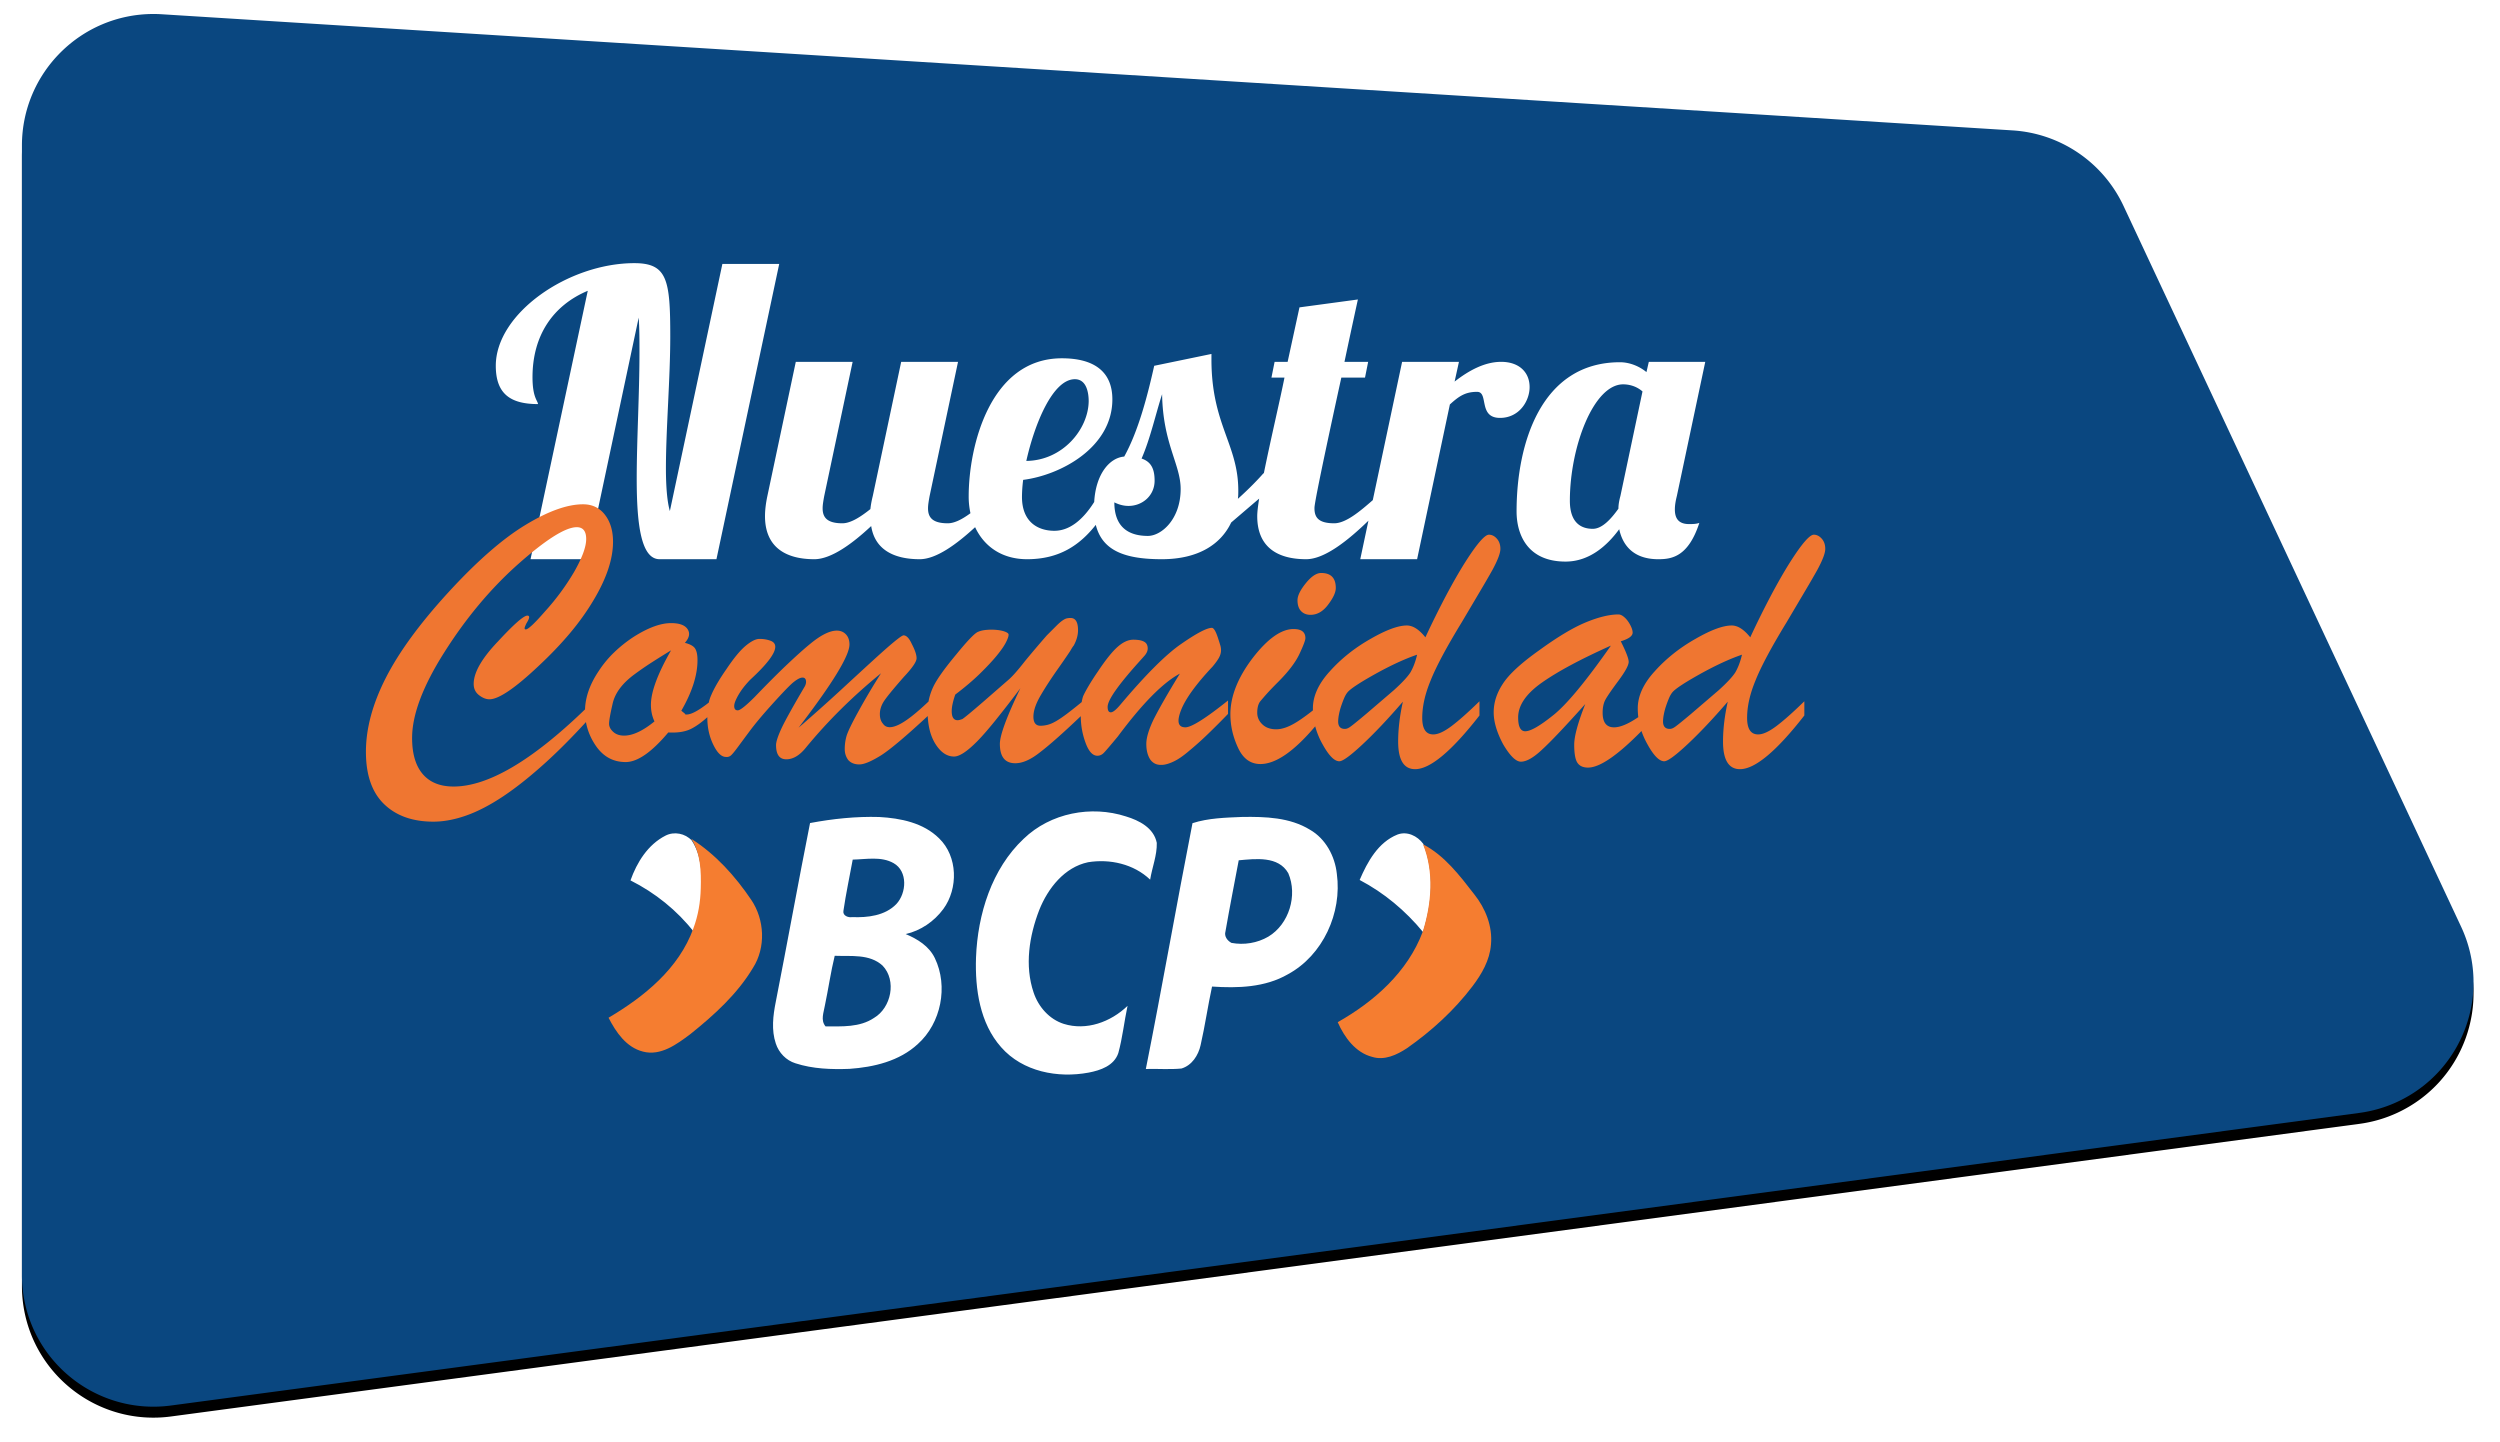
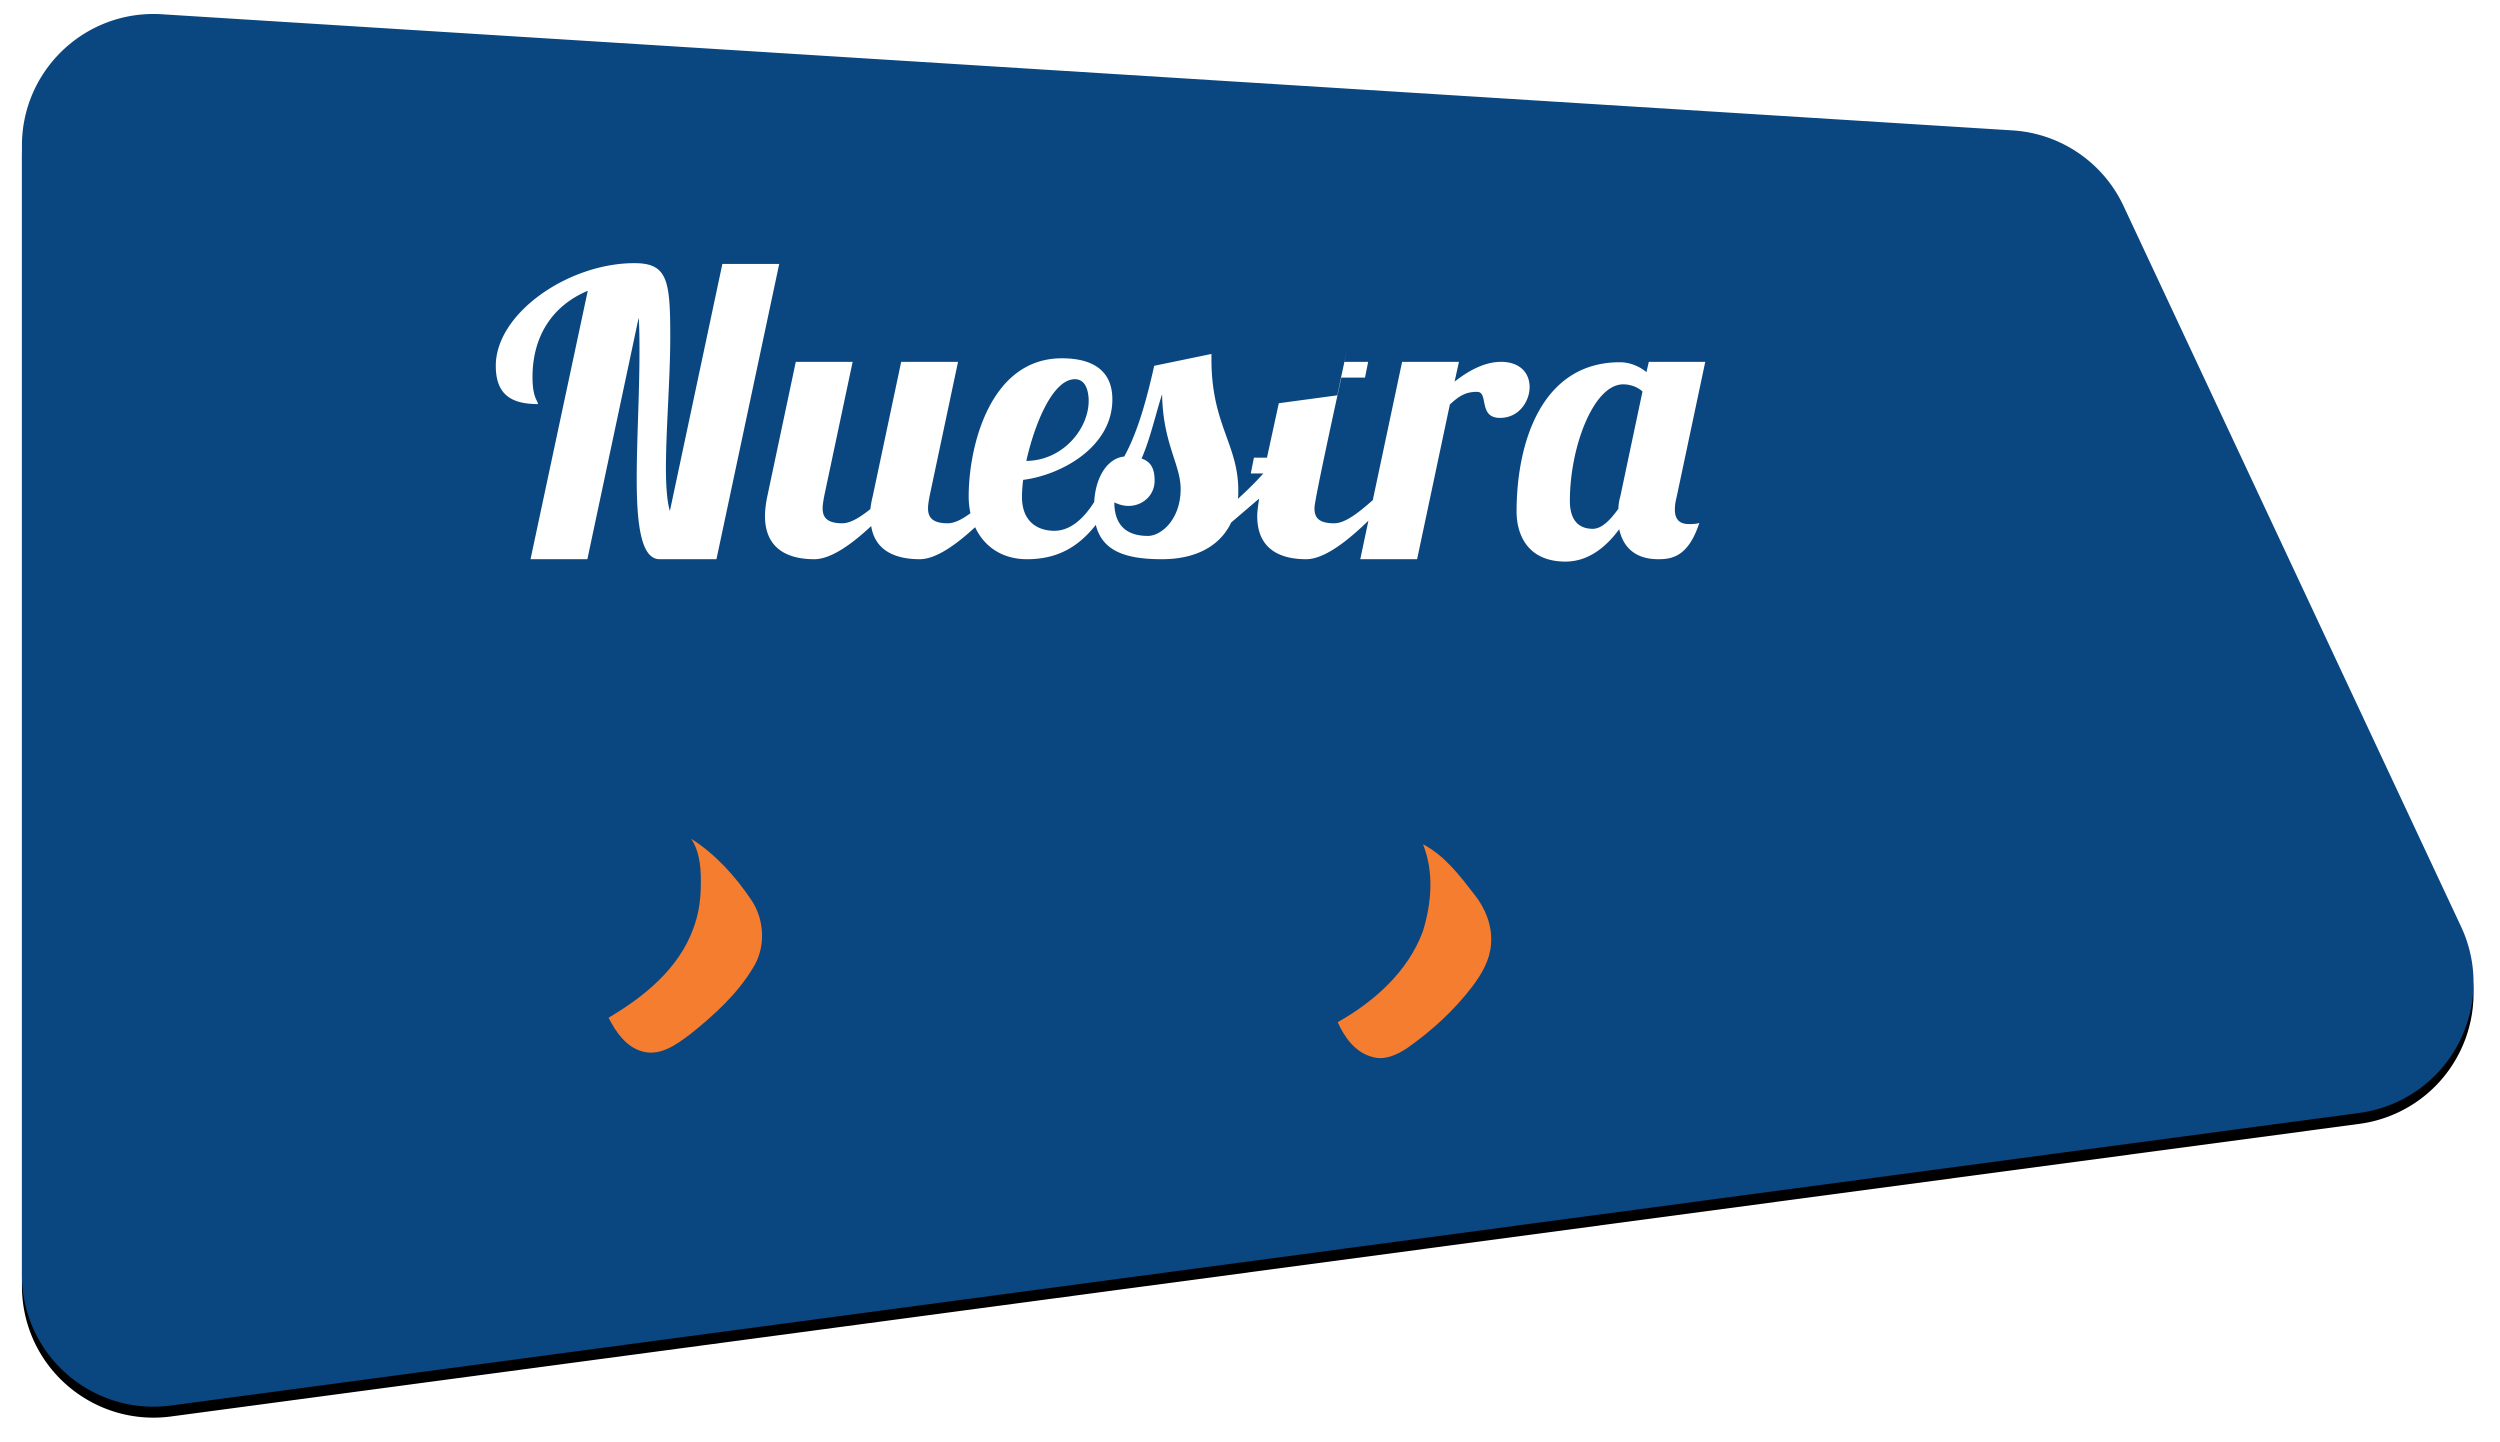
<svg xmlns="http://www.w3.org/2000/svg" xmlns:xlink="http://www.w3.org/1999/xlink" width="456" height="263" viewBox="0 0 456 263">
  <title>Group 11</title>
  <defs>
    <path d="M25.503.6l337.594 21.185a24 24 0 0 1 20.23 13.773l61.576 131.467c5.622 12.003.449 26.292-11.554 31.914a24 24 0 0 1-7 2.054L27.182 254.366c-13.138 1.756-25.213-7.47-26.97-20.608a24 24 0 0 1-.211-3.18V24.552c0-13.255 10.745-24 24-24A24 24 0 0 1 25.503.6z" id="b" />
    <filter x="-1.6%" y="-2%" width="103.1%" height="105.5%" filterUnits="objectBoundingBox" id="a">
      <feOffset dy="2" in="SourceAlpha" result="shadowOffsetOuter1" />
      <feGaussianBlur stdDeviation="2" in="shadowOffsetOuter1" result="shadowBlurOuter1" />
      <feColorMatrix values="0 0 0 0 0 0 0 0 0 0 0 0 0 0 0 0 0 0 0.165 0" in="shadowBlurOuter1" />
    </filter>
    <filter x="-2.6%" y="-3.4%" width="105.2%" height="109.5%" filterUnits="objectBoundingBox" id="c">
      <feOffset dy="2" in="SourceAlpha" result="shadowOffsetOuter1" />
      <feGaussianBlur stdDeviation="2" in="shadowOffsetOuter1" result="shadowBlurOuter1" />
      <feColorMatrix values="0 0 0 0 0 0 0 0 0 0 0 0 0 0 0 0 0 0 0.252 0" in="shadowBlurOuter1" result="shadowMatrixOuter1" />
      <feMerge>
        <feMergeNode in="shadowMatrixOuter1" />
        <feMergeNode in="SourceGraphic" />
      </feMerge>
    </filter>
  </defs>
  <g fill="none" fill-rule="evenodd">
    <g transform="translate(4 2)">
      <use fill="#000" filter="url(#a)" xlink:href="#b" />
      <use fill="#0A4780" xlink:href="#b" />
    </g>
    <g filter="url(#c)" transform="translate(66 46)">
-       <path d="M65.76.144h10.368L64.68 54H54.312c-3.384 0-4.176-6.336-4.176-14.688 0-7.056.504-15.48.504-22.968 0-2.232 0-4.392-.144-6.408L41.136 54H30.768l10.44-48.96c-6.336 2.664-10.08 8.136-10.08 15.768 0 3.672.936 4.248 1.008 4.896-4.968 0-7.704-1.8-7.704-6.984C24.432 9.144 37.68 0 49.704 0c6.048 0 6.552 3.096 6.552 13.392 0 7.56-.792 16.992-.792 23.976 0 3.312.216 6.12.72 7.848L65.76.144zm118.636 43.081L189.744 18h10.368l-.792 3.6c2.592-2.016 5.472-3.6 8.496-3.6 3.24 0 5.184 1.872 5.184 4.608 0 2.52-1.872 5.616-5.4 5.616-4.032 0-2.016-4.752-4.176-4.752s-3.312.792-4.968 2.304L192.48 54h-10.368l1.49-7.027c-3.62 3.51-7.95 7.027-11.354 7.027-5.544 0-8.928-2.448-8.928-7.848 0-.713.13-1.826.351-3.204-1.568 1.324-3.335 2.853-5.103 4.356-1.872 3.96-5.976 6.696-12.672 6.696-6.912 0-10.872-1.656-12.024-6.264C130.92 51.48 127.176 54 121.344 54c-4.66 0-7.879-2.388-9.483-5.842C108.527 51.233 104.78 54 101.76 54c-4.896 0-8.208-1.872-8.856-6.048C89.52 51.12 85.632 54 82.536 54c-5.544 0-9-2.448-9-7.848 0-1.08.144-2.304.432-3.672L79.152 18H89.52l-5.184 24.48c-.144.792-.288 1.584-.288 2.232 0 1.584.72 2.736 3.6 2.736 1.512 0 3.312-1.152 5.112-2.592.072-.72.216-1.512.432-2.376L98.376 18h10.368l-5.184 24.48c-.144.792-.288 1.584-.288 2.232 0 1.584.72 2.736 3.6 2.736 1.262 0 2.69-.774 4.138-1.838a14.322 14.322 0 0 1-.322-3.058c0-9.144 3.888-25.2 16.992-25.2 5.904 0 9.216 2.448 9.216 7.488 0 8.784-9.432 13.824-16.272 14.688a25.864 25.864 0 0 0-.216 3.096c0 4.752 3.096 6.192 5.904 6.192 2.736 0 5.184-1.944 7.272-5.256.288-5.112 2.808-8.064 5.472-8.28 2.592-4.68 4.248-11.088 5.472-16.56l10.44-2.16v1.008c0 11.88 4.896 15.48 4.896 23.904 0 .504 0 1.008-.072 1.512 2.016-1.8 3.816-3.672 4.68-4.68l.046.06c1.206-5.989 2.994-13.559 3.77-17.484h-2.376l.576-2.88h2.376l2.16-9.936 10.656-1.44S180.6 11.52 179.232 18h4.32l-.576 2.88h-4.32c-4.968 22.752-4.896 23.472-4.896 23.832 0 1.656.72 2.736 3.6 2.736 2.108 0 4.68-2.16 7.036-4.223zM144.6 39.672c0 2.736-2.232 4.608-4.752 4.608-.864 0-1.728-.216-2.592-.648 0 4.248 2.304 6.12 6.12 6.12 2.448 0 5.976-3.024 5.976-8.568 0-4.464-3.24-8.28-3.384-17.28-1.152 3.528-2.16 8.136-3.744 11.736 1.728.576 2.376 1.872 2.376 4.032zM132.576 25.2c0-1.512-.36-4.032-2.52-4.032-4.032 0-7.344 8.136-8.856 14.904 6.624-.072 11.304-5.76 11.376-10.872zM245.04 18l-5.184 24.48c-.216.864-.36 1.656-.36 2.448 0 1.512.576 2.664 2.592 2.664.504 0 1.296 0 1.872-.216-2.016 6.192-5.04 6.624-7.488 6.624-4.176 0-6.408-2.16-7.128-5.472-2.16 2.952-5.4 5.904-9.792 5.904-6.912 0-8.928-4.896-8.928-9.144 0-12.384 4.464-27.216 18.864-27.216 1.728 0 3.528.72 4.824 1.8l.432-1.872h10.296zm-15.48 24.48l4.032-19.08c-1.152-1.008-2.52-1.296-3.528-1.296-5.4 0-9.72 11.448-9.72 21.24 0 4.32 2.376 5.112 4.176 5.112 1.656 0 3.24-1.656 4.68-3.672 0-.72.144-1.512.36-2.304z" fill="#FFF" />
-       <path d="M232.826 82.804a12.94 12.94 0 0 1-.098-1.596c0-2.256 1.032-4.512 3.096-6.768 2.064-2.304 4.536-4.272 7.416-5.904 2.832-1.632 5.04-2.448 6.624-2.448 1.104 0 2.232.72 3.384 2.16a166.085 166.085 0 0 1 3.816-7.704c1.2-2.256 2.328-4.224 3.384-5.904 2.16-3.408 3.624-5.112 4.392-5.112.528 0 1.008.24 1.44.72.432.48.648 1.104.648 1.872s-.48 2.04-1.44 3.816a171.33 171.33 0 0 1-2.124 3.672l-3.492 5.904c-2.784 4.56-4.68 8.112-5.688 10.656-1.008 2.448-1.512 4.704-1.512 6.768 0 2.016.672 3.024 2.016 3.024.864 0 1.968-.504 3.312-1.512 1.344-1.008 3.048-2.52 5.112-4.536v2.592c-5.088 6.528-9 9.792-11.736 9.792-2.064 0-3.096-1.68-3.096-5.04 0-2.256.288-4.68.864-7.272-2.688 3.12-5.136 5.712-7.344 7.776s-3.624 3.096-4.248 3.096c-.912 0-1.944-1.056-3.096-3.168-.43-.77-.779-1.552-1.048-2.348-4.37 4.445-7.62 6.668-9.752 6.668-.96 0-1.632-.336-2.016-1.008-.336-.624-.504-1.68-.504-3.168 0-1.536.672-4.008 2.016-7.416-3.696 4.128-6.336 6.912-7.92 8.352-1.536 1.44-2.808 2.16-3.816 2.16-.912 0-1.992-1.056-3.24-3.168-1.152-2.16-1.728-4.104-1.728-5.832 0-1.776.552-3.504 1.656-5.184 1.104-1.728 3.312-3.768 6.624-6.12 3.36-2.448 6.204-4.152 8.532-5.112 2.328-.96 4.308-1.44 5.94-1.44.288 0 .588.12.9.36.312.24.588.528.828.864.24.336.444.696.612 1.08.168.384.252.72.252 1.008 0 .624-.72 1.152-2.16 1.584.96 1.92 1.44 3.168 1.44 3.744 0 .624-.624 1.776-1.872 3.456-1.248 1.68-2.04 2.832-2.376 3.456-.336.624-.504 1.416-.504 2.376 0 1.776.696 2.664 2.088 2.664 1.12 0 2.592-.62 4.418-1.86zm-58.932 1.677c-3.873 4.586-7.206 6.879-9.998 6.879-1.824 0-3.192-1.008-4.104-3.024-.912-1.968-1.368-3.984-1.368-6.048 0-3.264 1.344-6.672 4.032-10.224 2.736-3.552 5.232-5.328 7.488-5.328 1.44 0 2.16.552 2.16 1.656 0 .384-.36 1.344-1.08 2.88-.72 1.536-2.016 3.24-3.888 5.112-.96.96-1.704 1.74-2.232 2.34-.528.6-.888 1.02-1.08 1.26-.336.48-.504 1.152-.504 2.016 0 .816.312 1.524.936 2.124.624.6 1.464.9 2.52.9s2.268-.42 3.636-1.26c.886-.544 1.908-1.274 3.065-2.19a13.166 13.166 0 0 1-.005-.366c0-2.256 1.032-4.512 3.096-6.768 2.064-2.304 4.536-4.272 7.416-5.904 2.832-1.632 5.04-2.448 6.624-2.448 1.104 0 2.232.72 3.384 2.16a166.085 166.085 0 0 1 3.816-7.704c1.2-2.256 2.328-4.224 3.384-5.904 2.16-3.408 3.624-5.112 4.392-5.112.528 0 1.008.24 1.44.72.432.48.648 1.104.648 1.872s-.48 2.04-1.44 3.816a171.33 171.33 0 0 1-2.124 3.672l-3.492 5.904c-2.784 4.56-4.68 8.112-5.688 10.656-1.008 2.448-1.512 4.704-1.512 6.768 0 2.016.672 3.024 2.016 3.024.864 0 1.968-.504 3.312-1.512 1.344-1.008 3.048-2.52 5.112-4.536v2.592c-5.088 6.528-9 9.792-11.736 9.792-2.064 0-3.096-1.68-3.096-5.04 0-2.256.288-4.68.864-7.272-2.688 3.12-5.136 5.712-7.344 7.776s-3.624 3.096-4.248 3.096c-.912 0-1.944-1.056-3.096-3.168a13.754 13.754 0 0 1-1.306-3.207zm-42.588-4.425c.068-.417.155-.777.262-1.08.192-.432.504-1.02.936-1.764a45.62 45.62 0 0 1 1.728-2.7c1.44-2.16 2.652-3.672 3.636-4.536.984-.864 1.932-1.296 2.844-1.296 1.44 0 2.28.324 2.52.972.24.648.096 1.284-.432 1.908l-1.224 1.368c-3.696 4.128-5.544 6.792-5.544 7.992 0 .672.192 1.008.576 1.008.384 0 .96-.456 1.728-1.368 2.304-2.736 4.38-5.028 6.228-6.876 1.848-1.848 3.468-3.252 4.86-4.212 2.832-1.968 4.704-2.952 5.616-2.952.336 0 .696.576 1.08 1.728.192.576.348 1.068.468 1.476.12.408.156.804.108 1.188-.048.384-.192.78-.432 1.188-.24.408-.6.9-1.08 1.476-3.024 3.216-4.944 5.868-5.76 7.956-.816 2.088-.552 3.132.792 3.132 1.104 0 3.696-1.632 7.776-4.896v2.448a140.08 140.08 0 0 1-3.78 3.78 57.25 57.25 0 0 1-3.348 2.988c-1.008.864-1.908 1.488-2.7 1.872-.792.384-1.476.6-2.052.648-.576.048-1.056-.024-1.44-.216a2.31 2.31 0 0 1-.936-.864c-.432-.72-.648-1.632-.648-2.736 0-1.104.432-2.568 1.296-4.392.48-.96 1.116-2.136 1.908-3.528a168.95 168.95 0 0 1 2.916-4.896c-3.072 1.632-6.84 5.448-11.304 11.448-1.392 1.68-2.256 2.688-2.592 3.024-.336.336-.72.504-1.152.504-.864 0-1.584-.792-2.16-2.376a14.02 14.02 0 0 1-.864-4.843c-3.198 3.048-5.67 5.238-7.416 6.571-1.68 1.344-3.192 2.016-4.536 2.016-1.872 0-2.808-1.176-2.808-3.528 0-1.584 1.248-4.968 3.744-10.152a231.95 231.95 0 0 1-4.644 5.976c-1.32 1.632-2.436 2.904-3.348 3.816-1.776 1.776-3.144 2.664-4.104 2.664-1.296 0-2.424-.756-3.384-2.268-.85-1.34-1.324-3.045-1.421-5.119-3.996 3.707-6.834 6.097-8.515 7.171-1.776 1.104-3.096 1.656-3.96 1.656-.864 0-1.536-.264-2.016-.792-.432-.576-.648-1.248-.648-2.016s.096-1.512.288-2.232c.192-.768.936-2.328 2.232-4.68a124.66 124.66 0 0 1 4.104-6.912 101.382 101.382 0 0 0-7.272 6.516 93.328 93.328 0 0 0-6.408 7.02c-1.152 1.44-2.352 2.16-3.6 2.16-1.248 0-1.872-.864-1.872-2.592 0-.624.36-1.704 1.08-3.24.72-1.488 2.112-3.984 4.176-7.488.144-.288.216-.552.216-.792 0-.528-.216-.792-.648-.792-.384 0-.912.264-1.584.792-.576.432-1.968 1.872-4.176 4.32-1.632 1.824-2.904 3.348-3.816 4.572a503.337 503.337 0 0 0-2.16 2.916c-.528.72-.936 1.224-1.224 1.512-.288.288-.624.408-1.008.36-.816 0-1.584-.744-2.304-2.232-.72-1.488-1.08-3.096-1.08-4.824v-.19c-1.046.94-2.018 1.64-2.916 2.098-1.08.552-2.484.78-4.212.684-3.024 3.6-5.616 5.4-7.776 5.4-2.208 0-3.984-.936-5.328-2.808-.988-1.397-1.626-2.891-1.912-4.482-2.616 2.853-5.086 5.33-7.412 7.434-2.76 2.496-5.328 4.536-7.704 6.12-2.376 1.584-4.62 2.748-6.732 3.492-2.112.744-4.104 1.116-5.976 1.116-3.792 0-6.792-1.068-9-3.204S.744 93.352.744 89.128c0-4.224 1.2-8.7 3.6-13.428 2.4-4.728 6.192-9.924 11.376-15.588 5.184-5.664 9.864-9.768 14.04-12.312 4.176-2.544 7.704-3.816 10.584-3.816 1.68 0 3.012.636 3.996 1.908.984 1.272 1.476 2.916 1.476 4.932 0 3.168-1.2 6.744-3.6 10.728-1.2 2.016-2.628 4.008-4.284 5.976-1.656 1.968-3.564 3.96-5.724 5.976-4.272 4.032-7.248 6.048-8.928 6.048-.624 0-1.26-.252-1.908-.756-.648-.504-.972-1.188-.972-2.052 0-2.064 1.464-4.632 4.392-7.704 2.928-3.168 4.728-4.752 5.4-4.752.48 0 .432.456-.144 1.368-.24.48-.36.792-.36.936 0 .144.072.216.216.216.432 0 1.608-1.104 3.528-3.312a43.39 43.39 0 0 0 5.256-7.128c1.488-2.592 2.232-4.608 2.232-6.048 0-1.44-.576-2.16-1.728-2.16-2.064 0-5.664 2.28-10.8 6.84C23.4 59.464 18.936 64.816 15 71.056 11.112 77.2 9.168 82.384 9.168 86.608c0 2.88.648 5.076 1.944 6.588 1.296 1.512 3.168 2.268 5.616 2.268 6.272 0 14.266-4.691 23.981-14.073.072-2.297.91-4.638 2.515-7.023a19.398 19.398 0 0 1 2.844-3.42 24.267 24.267 0 0 1 3.492-2.772c2.64-1.68 4.92-2.52 6.84-2.52 1.536 0 2.544.372 3.024 1.116.48.744.312 1.572-.504 2.484.96.24 1.584.588 1.872 1.044.288.456.432 1.164.432 2.124 0 2.736-.984 5.808-2.952 9.216.24.192.432.348.576.468.144.12.168.18.072.18.815.226 2.27-.487 4.367-2.14a6.4 6.4 0 0 1 .457-1.388c.24-.576.588-1.26 1.044-2.052a35.795 35.795 0 0 1 1.692-2.628c1.344-2.016 2.52-3.444 3.528-4.284 1.008-.84 1.848-1.26 2.52-1.26.72 0 1.38.108 1.98.324.6.216.9.588.9 1.116 0 1.2-1.512 3.192-4.536 5.976a16.34 16.34 0 0 0-.972 1.08c-.36.432-.684.876-.972 1.332-.288.456-.528.9-.72 1.332-.192.432-.288.792-.288 1.08 0 .528.216.792.648.792.432 0 1.464-.816 3.096-2.448 2.352-2.448 4.368-4.464 6.048-6.048 1.68-1.584 3.024-2.784 4.032-3.6 1.968-1.632 3.6-2.448 4.896-2.448.672 0 1.224.228 1.656.684.432.456.648 1.068.648 1.836 0 2.064-3.096 7.128-9.288 15.192a325.133 325.133 0 0 0 7.632-6.804c2.208-2.04 4.152-3.828 5.832-5.364 3.408-3.12 5.304-4.68 5.688-4.68.528 0 1.032.528 1.512 1.584.576 1.104.864 1.968.864 2.592 0 .624-.768 1.752-2.304 3.384-2.064 2.352-3.312 3.888-3.744 4.608-.432.72-.648 1.452-.648 2.196 0 .744.192 1.332.576 1.764.528.768 1.476.828 2.844.18 1.33-.63 3.148-2.043 5.455-4.24.161-.895.443-1.774.845-2.636.624-1.344 2.016-3.312 4.176-5.904 2.112-2.592 3.456-3.984 4.032-4.176.432-.192.984-.312 1.656-.36a10.02 10.02 0 0 1 1.908.036c.6.072 1.092.192 1.476.36.384.168.552.348.504.54 0 .288-.168.756-.504 1.404-.336.648-.888 1.44-1.656 2.376-.768.936-1.776 2.016-3.024 3.24-1.248 1.224-2.76 2.508-4.536 3.852-.432 1.248-.648 2.256-.648 3.024 0 1.104.36 1.656 1.08 1.656.192 0 .48-.072.864-.216.384-.24 1.632-1.272 3.744-3.096l4.464-3.888c.768-.624 1.824-1.8 3.168-3.528a214.013 214.013 0 0 1 4.032-4.752l1.728-1.728c.432-.432.804-.756 1.116-.972.312-.216.576-.348.792-.396.216-.048.444-.072.684-.072.912 0 1.368.744 1.368 2.232 0 .912-.264 1.848-.792 2.808-.048.048-.12.144-.216.288s-.24.384-.432.72a152.182 152.182 0 0 1-2.232 3.24 84.923 84.923 0 0 0-1.62 2.376c-.504.768-.996 1.56-1.476 2.376-.912 1.536-1.368 2.856-1.368 3.96s.432 1.656 1.296 1.656c.432 0 .876-.06 1.332-.18.456-.12.972-.348 1.548-.684.576-.336 1.26-.804 2.052-1.404a84.866 84.866 0 0 0 2.582-2.052zM56.4 70.624c-1.104.672-2.22 1.368-3.348 2.088a59.416 59.416 0 0 0-3.348 2.304c-2.208 1.632-3.528 3.408-3.96 5.328-.432 1.872-.648 3.096-.648 3.672 0 .528.252 1.02.756 1.476.504.456 1.164.684 1.98.684 1.584 0 3.432-.864 5.544-2.592-.432-.912-.648-1.92-.648-3.024 0-2.352 1.224-5.664 3.672-9.936zm116.64-6.48c-.72 0-1.296-.228-1.728-.684-.432-.456-.648-1.116-.648-1.98 0-.816.504-1.848 1.512-3.096s1.944-1.872 2.808-1.872c1.776 0 2.664.912 2.664 2.736 0 .816-.48 1.848-1.44 3.096-.912 1.2-1.968 1.8-3.168 1.8zm19.44 7.272c-2.256.768-4.848 1.968-7.776 3.6-2.736 1.536-4.368 2.616-4.896 3.24-.24.288-.456.66-.648 1.116-.192.456-.372.936-.54 1.44-.168.504-.3 1.008-.396 1.512a6.963 6.963 0 0 0-.144 1.26c0 .912.408 1.368 1.224 1.368.24 0 .48-.072.72-.216.288-.144 1.344-.984 3.168-2.52l5.04-4.32c1.488-1.344 2.496-2.424 3.024-3.24.528-.912.936-1.992 1.224-3.24zm35.352-1.656c-5.472 2.448-9.66 4.692-12.564 6.732s-4.356 4.164-4.356 6.372c0 1.68.432 2.52 1.296 2.52.96 0 2.64-.96 5.04-2.88 2.448-1.92 5.976-6.168 10.584-12.744zm23.904 1.656c-2.256.768-4.848 1.968-7.776 3.6-2.736 1.536-4.368 2.616-4.896 3.24-.24.288-.456.66-.648 1.116-.192.456-.372.936-.54 1.44-.168.504-.3 1.008-.396 1.512a6.963 6.963 0 0 0-.144 1.26c0 .912.408 1.368 1.224 1.368.24 0 .48-.072.72-.216.288-.144 1.344-.984 3.168-2.52l5.04-4.32c1.488-1.344 2.496-2.424 3.024-3.24.528-.912.936-1.992 1.224-3.24z" fill="#EF7631" />
-       <path d="M120.716 104.994c4.907-4.73 12.329-6.128 18.66-4.076 2.371.717 5.081 2.07 5.621 4.826.06 2.278-.85 4.465-1.21 6.703-3-2.864-7.362-3.822-11.326-3.174-4.28.902-7.312 4.713-8.904 8.715-1.827 4.725-2.689 10.142-1.025 15.052.878 2.633 2.884 4.882 5.496 5.716 4.128 1.286 8.56-.327 11.636-3.286-.61 2.858-.91 5.79-1.68 8.602-.779 2.329-3.282 3.163-5.403 3.569-5.59 1.054-12.04-.13-15.987-4.645-3.872-4.37-4.76-10.604-4.57-16.315.295-7.937 2.88-16.218 8.692-21.687M81.753 102.123c4.154-.78 8.395-1.229 12.625-1.102 3.875.216 8.04 1.047 10.913 3.891 3.42 3.3 3.519 9.155.766 12.902-1.675 2.264-4.121 3.935-6.857 4.56 2.145.903 4.257 2.192 5.314 4.384 2.484 5.147 1.143 11.872-3.098 15.669-3.366 3.127-8.04 4.223-12.472 4.533-3.306.122-6.693.016-9.862-1.019-1.685-.52-3.026-1.92-3.573-3.597-.832-2.458-.504-5.125-.006-7.616 2.129-10.86 4.094-21.752 6.25-32.605zm7.782 6.67c-.57 3.12-1.242 6.226-1.697 9.364-.147.88.903 1.25 1.598 1.124 2.813.11 5.987-.244 8.056-2.38 1.872-2.004 2.118-5.978-.498-7.461-2.266-1.284-4.985-.697-7.46-.648zm-3.284 17.544c-.728 2.978-1.154 6.028-1.784 9.027-.208 1.29-.842 2.712.115 3.853 2.988-.011 6.217.21 8.833-1.545 3.141-1.848 4.176-6.824 1.57-9.541-2.374-2.181-5.79-1.672-8.734-1.794zM151.51 102.146c2.916-.94 6.03-1.007 9.072-1.135 4.194-.061 8.675.067 12.363 2.337 2.844 1.63 4.547 4.813 4.894 8.035.976 7.155-2.546 14.867-8.918 18.323-4.194 2.42-9.15 2.554-13.845 2.242-.766 3.545-1.279 7.145-2.084 10.678-.413 1.87-1.592 3.706-3.494 4.273-2.16.206-4.337.022-6.498.084 2.97-14.913 5.583-29.908 8.51-44.837zm8.433 6.772c-.816 4.329-1.665 8.652-2.42 12.987-.264.879.358 1.691 1.097 2.08 2.276.424 4.713.034 6.719-1.14 3.786-2.26 5.379-7.545 3.643-11.574-1.808-3.177-5.98-2.626-9.04-2.353zM55.39 104.419c1.576-.812 3.597-.403 4.777.88 1.81 2.719 1.898 6.1 1.81 9.238-.058 2.545-.49 5.079-1.401 7.463-3.078-3.945-7.079-7.152-11.576-9.415 1.168-3.283 3.166-6.53 6.39-8.166M182 112.506c1.423-3.315 3.36-6.854 6.88-8.278 1.78-.68 3.653.242 4.725 1.69 2.109 5.135 1.607 10.894-.046 16.082-3.198-3.885-7.1-7.154-11.559-9.494" fill="#FFF" />
+       <path d="M65.76.144h10.368L64.68 54H54.312c-3.384 0-4.176-6.336-4.176-14.688 0-7.056.504-15.48.504-22.968 0-2.232 0-4.392-.144-6.408L41.136 54H30.768l10.44-48.96c-6.336 2.664-10.08 8.136-10.08 15.768 0 3.672.936 4.248 1.008 4.896-4.968 0-7.704-1.8-7.704-6.984C24.432 9.144 37.68 0 49.704 0c6.048 0 6.552 3.096 6.552 13.392 0 7.56-.792 16.992-.792 23.976 0 3.312.216 6.12.72 7.848L65.76.144zm118.636 43.081L189.744 18h10.368l-.792 3.6c2.592-2.016 5.472-3.6 8.496-3.6 3.24 0 5.184 1.872 5.184 4.608 0 2.52-1.872 5.616-5.4 5.616-4.032 0-2.016-4.752-4.176-4.752s-3.312.792-4.968 2.304L192.48 54h-10.368l1.49-7.027c-3.62 3.51-7.95 7.027-11.354 7.027-5.544 0-8.928-2.448-8.928-7.848 0-.713.13-1.826.351-3.204-1.568 1.324-3.335 2.853-5.103 4.356-1.872 3.96-5.976 6.696-12.672 6.696-6.912 0-10.872-1.656-12.024-6.264C130.92 51.48 127.176 54 121.344 54c-4.66 0-7.879-2.388-9.483-5.842C108.527 51.233 104.78 54 101.76 54c-4.896 0-8.208-1.872-8.856-6.048C89.52 51.12 85.632 54 82.536 54c-5.544 0-9-2.448-9-7.848 0-1.08.144-2.304.432-3.672L79.152 18H89.52l-5.184 24.48c-.144.792-.288 1.584-.288 2.232 0 1.584.72 2.736 3.6 2.736 1.512 0 3.312-1.152 5.112-2.592.072-.72.216-1.512.432-2.376L98.376 18h10.368l-5.184 24.48c-.144.792-.288 1.584-.288 2.232 0 1.584.72 2.736 3.6 2.736 1.262 0 2.69-.774 4.138-1.838a14.322 14.322 0 0 1-.322-3.058c0-9.144 3.888-25.2 16.992-25.2 5.904 0 9.216 2.448 9.216 7.488 0 8.784-9.432 13.824-16.272 14.688a25.864 25.864 0 0 0-.216 3.096c0 4.752 3.096 6.192 5.904 6.192 2.736 0 5.184-1.944 7.272-5.256.288-5.112 2.808-8.064 5.472-8.28 2.592-4.68 4.248-11.088 5.472-16.56l10.44-2.16v1.008c0 11.88 4.896 15.48 4.896 23.904 0 .504 0 1.008-.072 1.512 2.016-1.8 3.816-3.672 4.68-4.68l.046.06h-2.376l.576-2.88h2.376l2.16-9.936 10.656-1.44S180.6 11.52 179.232 18h4.32l-.576 2.88h-4.32c-4.968 22.752-4.896 23.472-4.896 23.832 0 1.656.72 2.736 3.6 2.736 2.108 0 4.68-2.16 7.036-4.223zM144.6 39.672c0 2.736-2.232 4.608-4.752 4.608-.864 0-1.728-.216-2.592-.648 0 4.248 2.304 6.12 6.12 6.12 2.448 0 5.976-3.024 5.976-8.568 0-4.464-3.24-8.28-3.384-17.28-1.152 3.528-2.16 8.136-3.744 11.736 1.728.576 2.376 1.872 2.376 4.032zM132.576 25.2c0-1.512-.36-4.032-2.52-4.032-4.032 0-7.344 8.136-8.856 14.904 6.624-.072 11.304-5.76 11.376-10.872zM245.04 18l-5.184 24.48c-.216.864-.36 1.656-.36 2.448 0 1.512.576 2.664 2.592 2.664.504 0 1.296 0 1.872-.216-2.016 6.192-5.04 6.624-7.488 6.624-4.176 0-6.408-2.16-7.128-5.472-2.16 2.952-5.4 5.904-9.792 5.904-6.912 0-8.928-4.896-8.928-9.144 0-12.384 4.464-27.216 18.864-27.216 1.728 0 3.528.72 4.824 1.8l.432-1.872h10.296zm-15.48 24.48l4.032-19.08c-1.152-1.008-2.52-1.296-3.528-1.296-5.4 0-9.72 11.448-9.72 21.24 0 4.32 2.376 5.112 4.176 5.112 1.656 0 3.24-1.656 4.68-3.672 0-.72.144-1.512.36-2.304z" fill="#FFF" />
      <path d="M60.084 105c4.443 2.815 8.02 6.806 10.954 11.146 2.432 3.609 2.677 8.658.319 12.368-2.878 4.819-7.115 8.647-11.446 12.115-2.454 1.84-5.399 4.036-8.64 3.18-3.04-.776-4.913-3.524-6.271-6.175 6.494-3.84 12.826-8.945 15.475-16.309.872-2.33 1.286-4.807 1.342-7.295.084-3.068 0-6.373-1.733-9.03M193.557 106c3.892 2.011 6.684 5.679 9.342 9.118 2.043 2.553 3.372 5.833 3.054 9.18-.218 2.845-1.692 5.381-3.367 7.592-3.345 4.41-7.466 8.158-11.955 11.306-1.849 1.217-4.116 2.28-6.344 1.582-3.037-.782-5.059-3.542-6.287-6.33 6.606-3.741 12.748-9.123 15.512-16.51 1.603-5.14 2.088-10.848.045-15.938" fill="#F57D30" />
    </g>
  </g>
</svg>